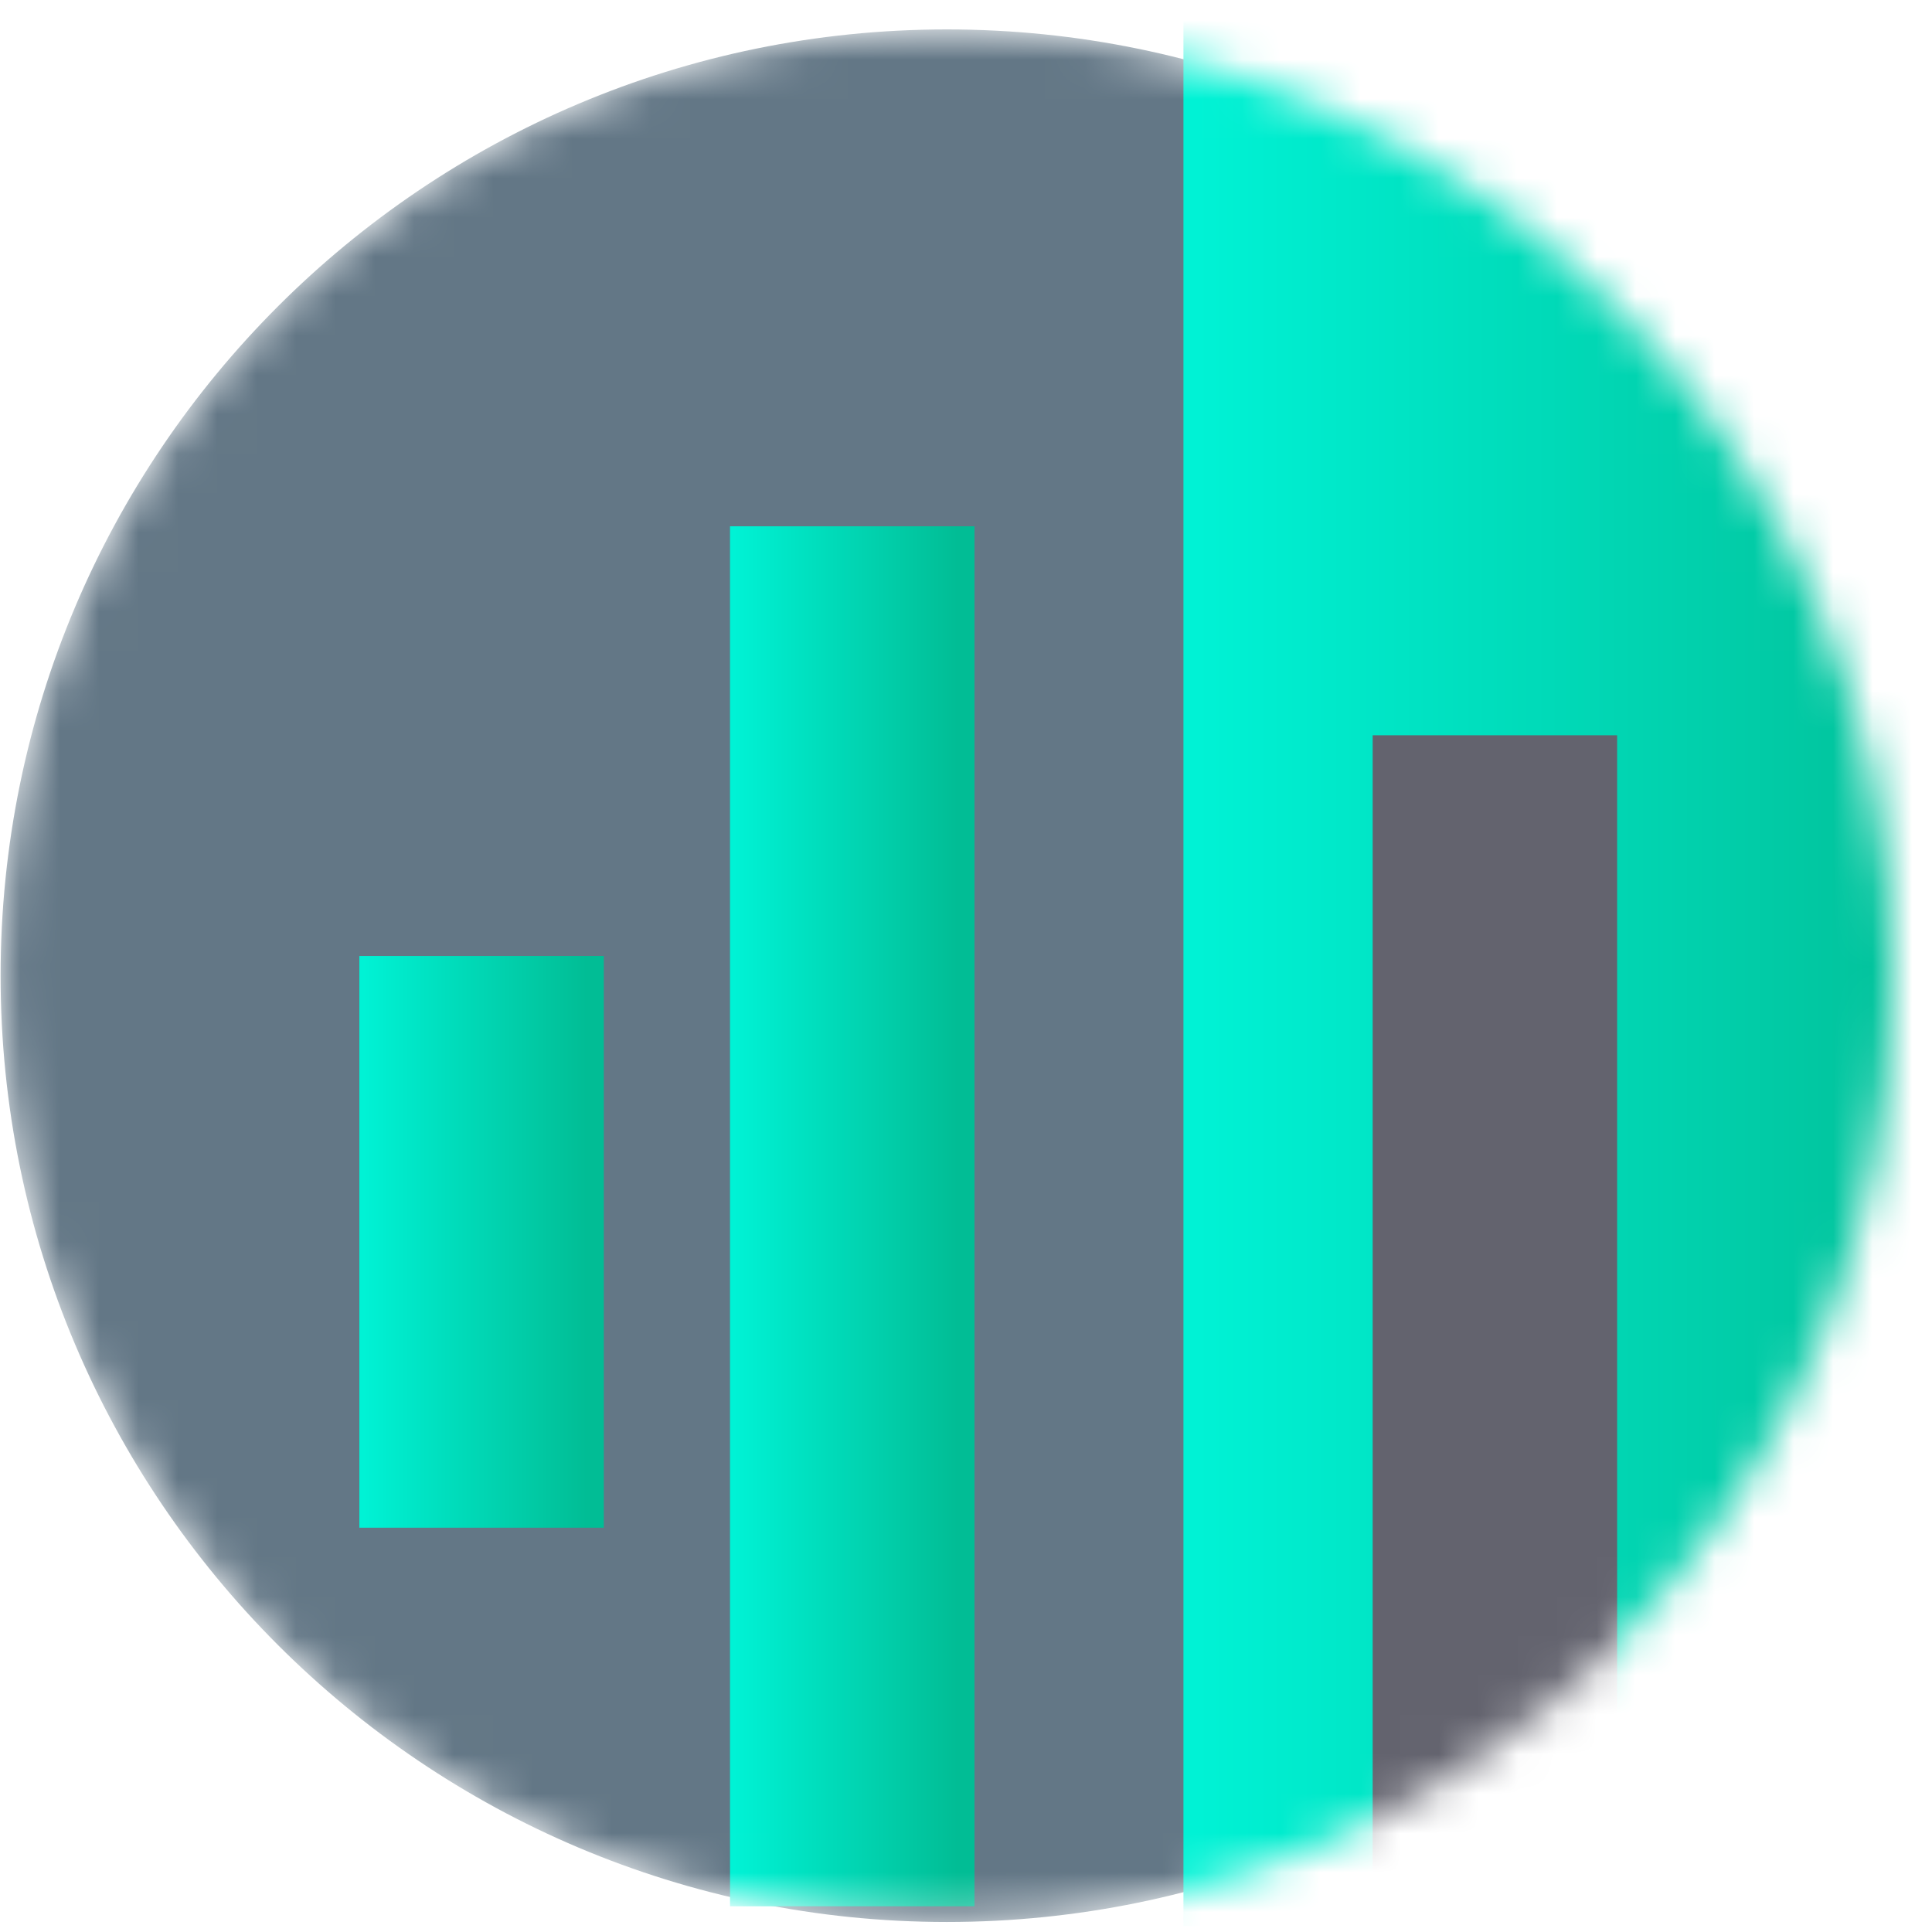
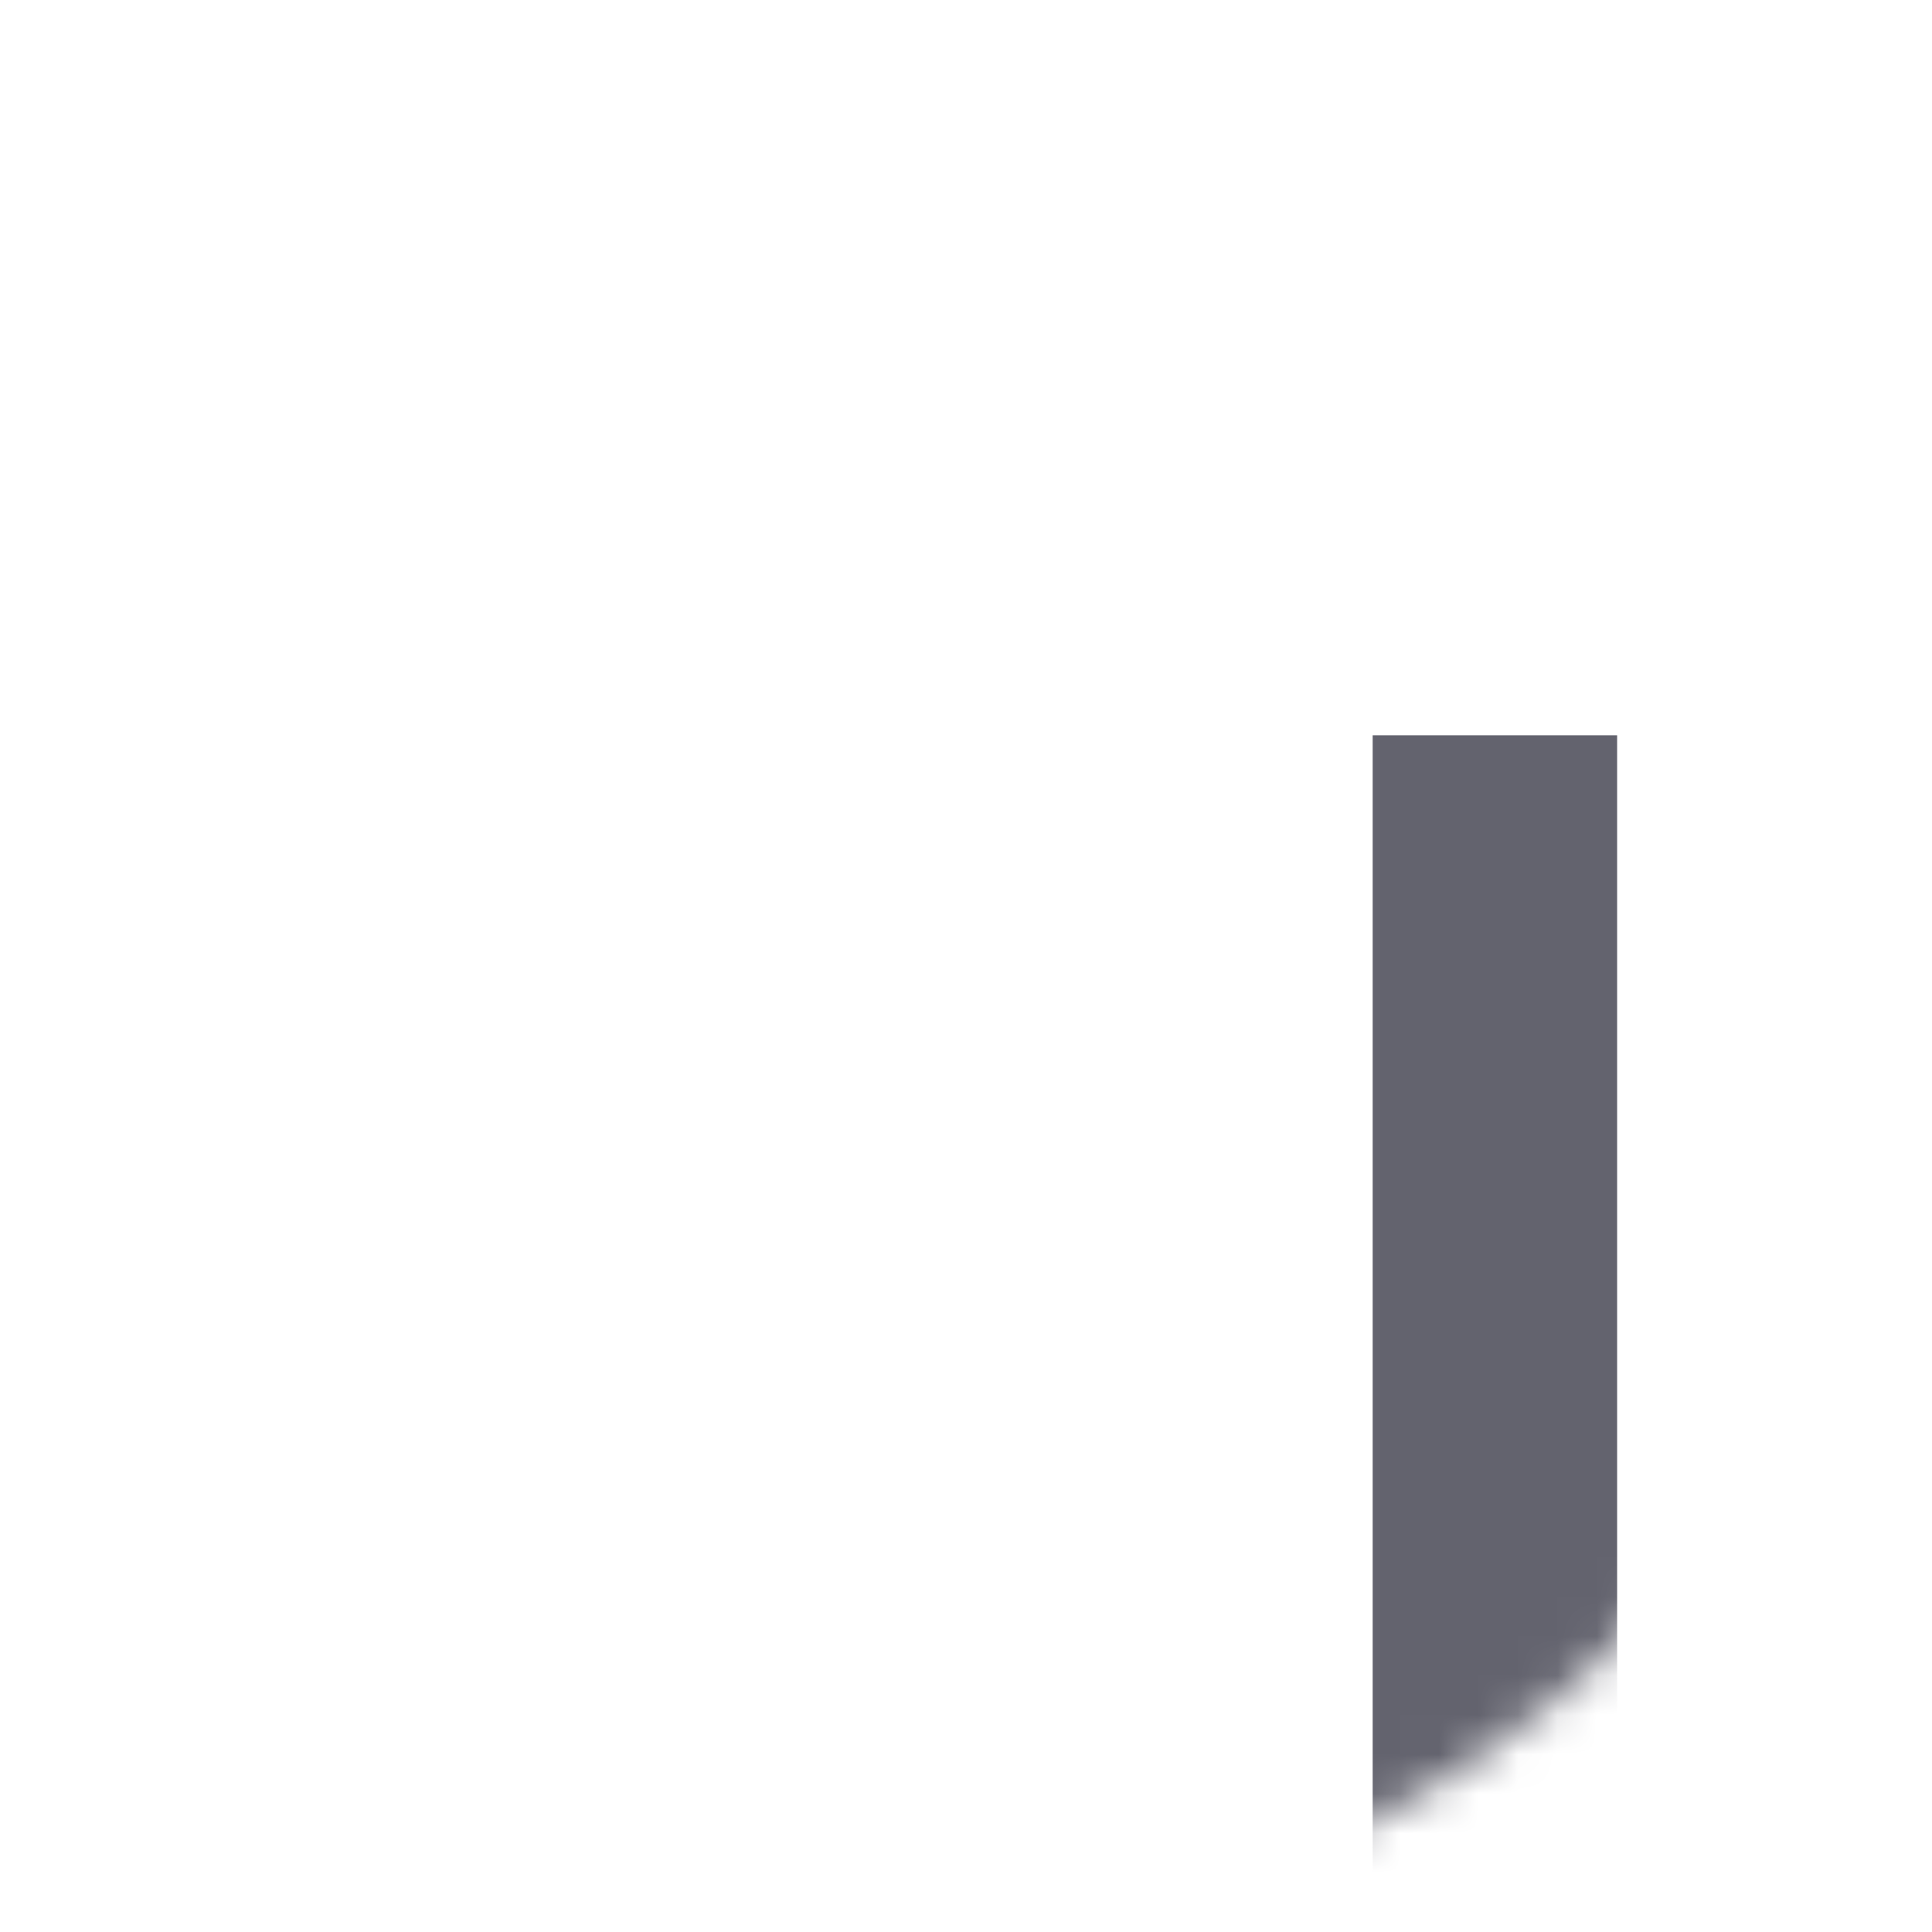
<svg xmlns="http://www.w3.org/2000/svg" width="49" height="49" fill="none">
  <mask id="a" maskUnits="userSpaceOnUse" x="0" y="0" width="49" height="49">
    <path d="M24.015 48.746c13.255 0 24-10.745 24-24s-10.745-24-24-24-24 10.745-24 24 10.745 24 24 24z" fill="#63636E" />
  </mask>
  <g mask="url(#a)">
-     <path d="M24.015 48.746c13.255 0 24-10.745 24-24s-10.745-24-24-24-24 10.745-24 24 10.745 24 24 24z" fill="#637786" />
-     <path d="M51.515-1.152h-21.5v50h21.5v-50z" fill="url(#paint0_linear)" />
-     <path d="M15.314 24.246h-6.2v14.5h6.2v-14.5z" fill="url(#paint1_linear)" />
-     <path d="M24.715 13.348h-6.2v35h6.2v-35z" fill="url(#paint2_linear)" />
    <path d="M41.014 18.648h-6.2v29.9h6.2v-29.9z" fill="#63636E" />
  </g>
  <defs>
    <linearGradient id="paint0_linear" x1="30.357" y1="23.848" x2="50.984" y2="23.848" gradientUnits="userSpaceOnUse">
      <stop stop-color="#00F2D5" />
      <stop offset=".953" stop-color="#01BD95" />
    </linearGradient>
    <linearGradient id="paint1_linear" x1="9.213" y1="31.496" x2="15.161" y2="31.496" gradientUnits="userSpaceOnUse">
      <stop stop-color="#00F2D5" />
      <stop offset=".953" stop-color="#01BD95" />
    </linearGradient>
    <linearGradient id="paint2_linear" x1="18.613" y1="30.848" x2="24.562" y2="30.848" gradientUnits="userSpaceOnUse">
      <stop stop-color="#00F2D5" />
      <stop offset=".953" stop-color="#01BD95" />
    </linearGradient>
  </defs>
</svg>